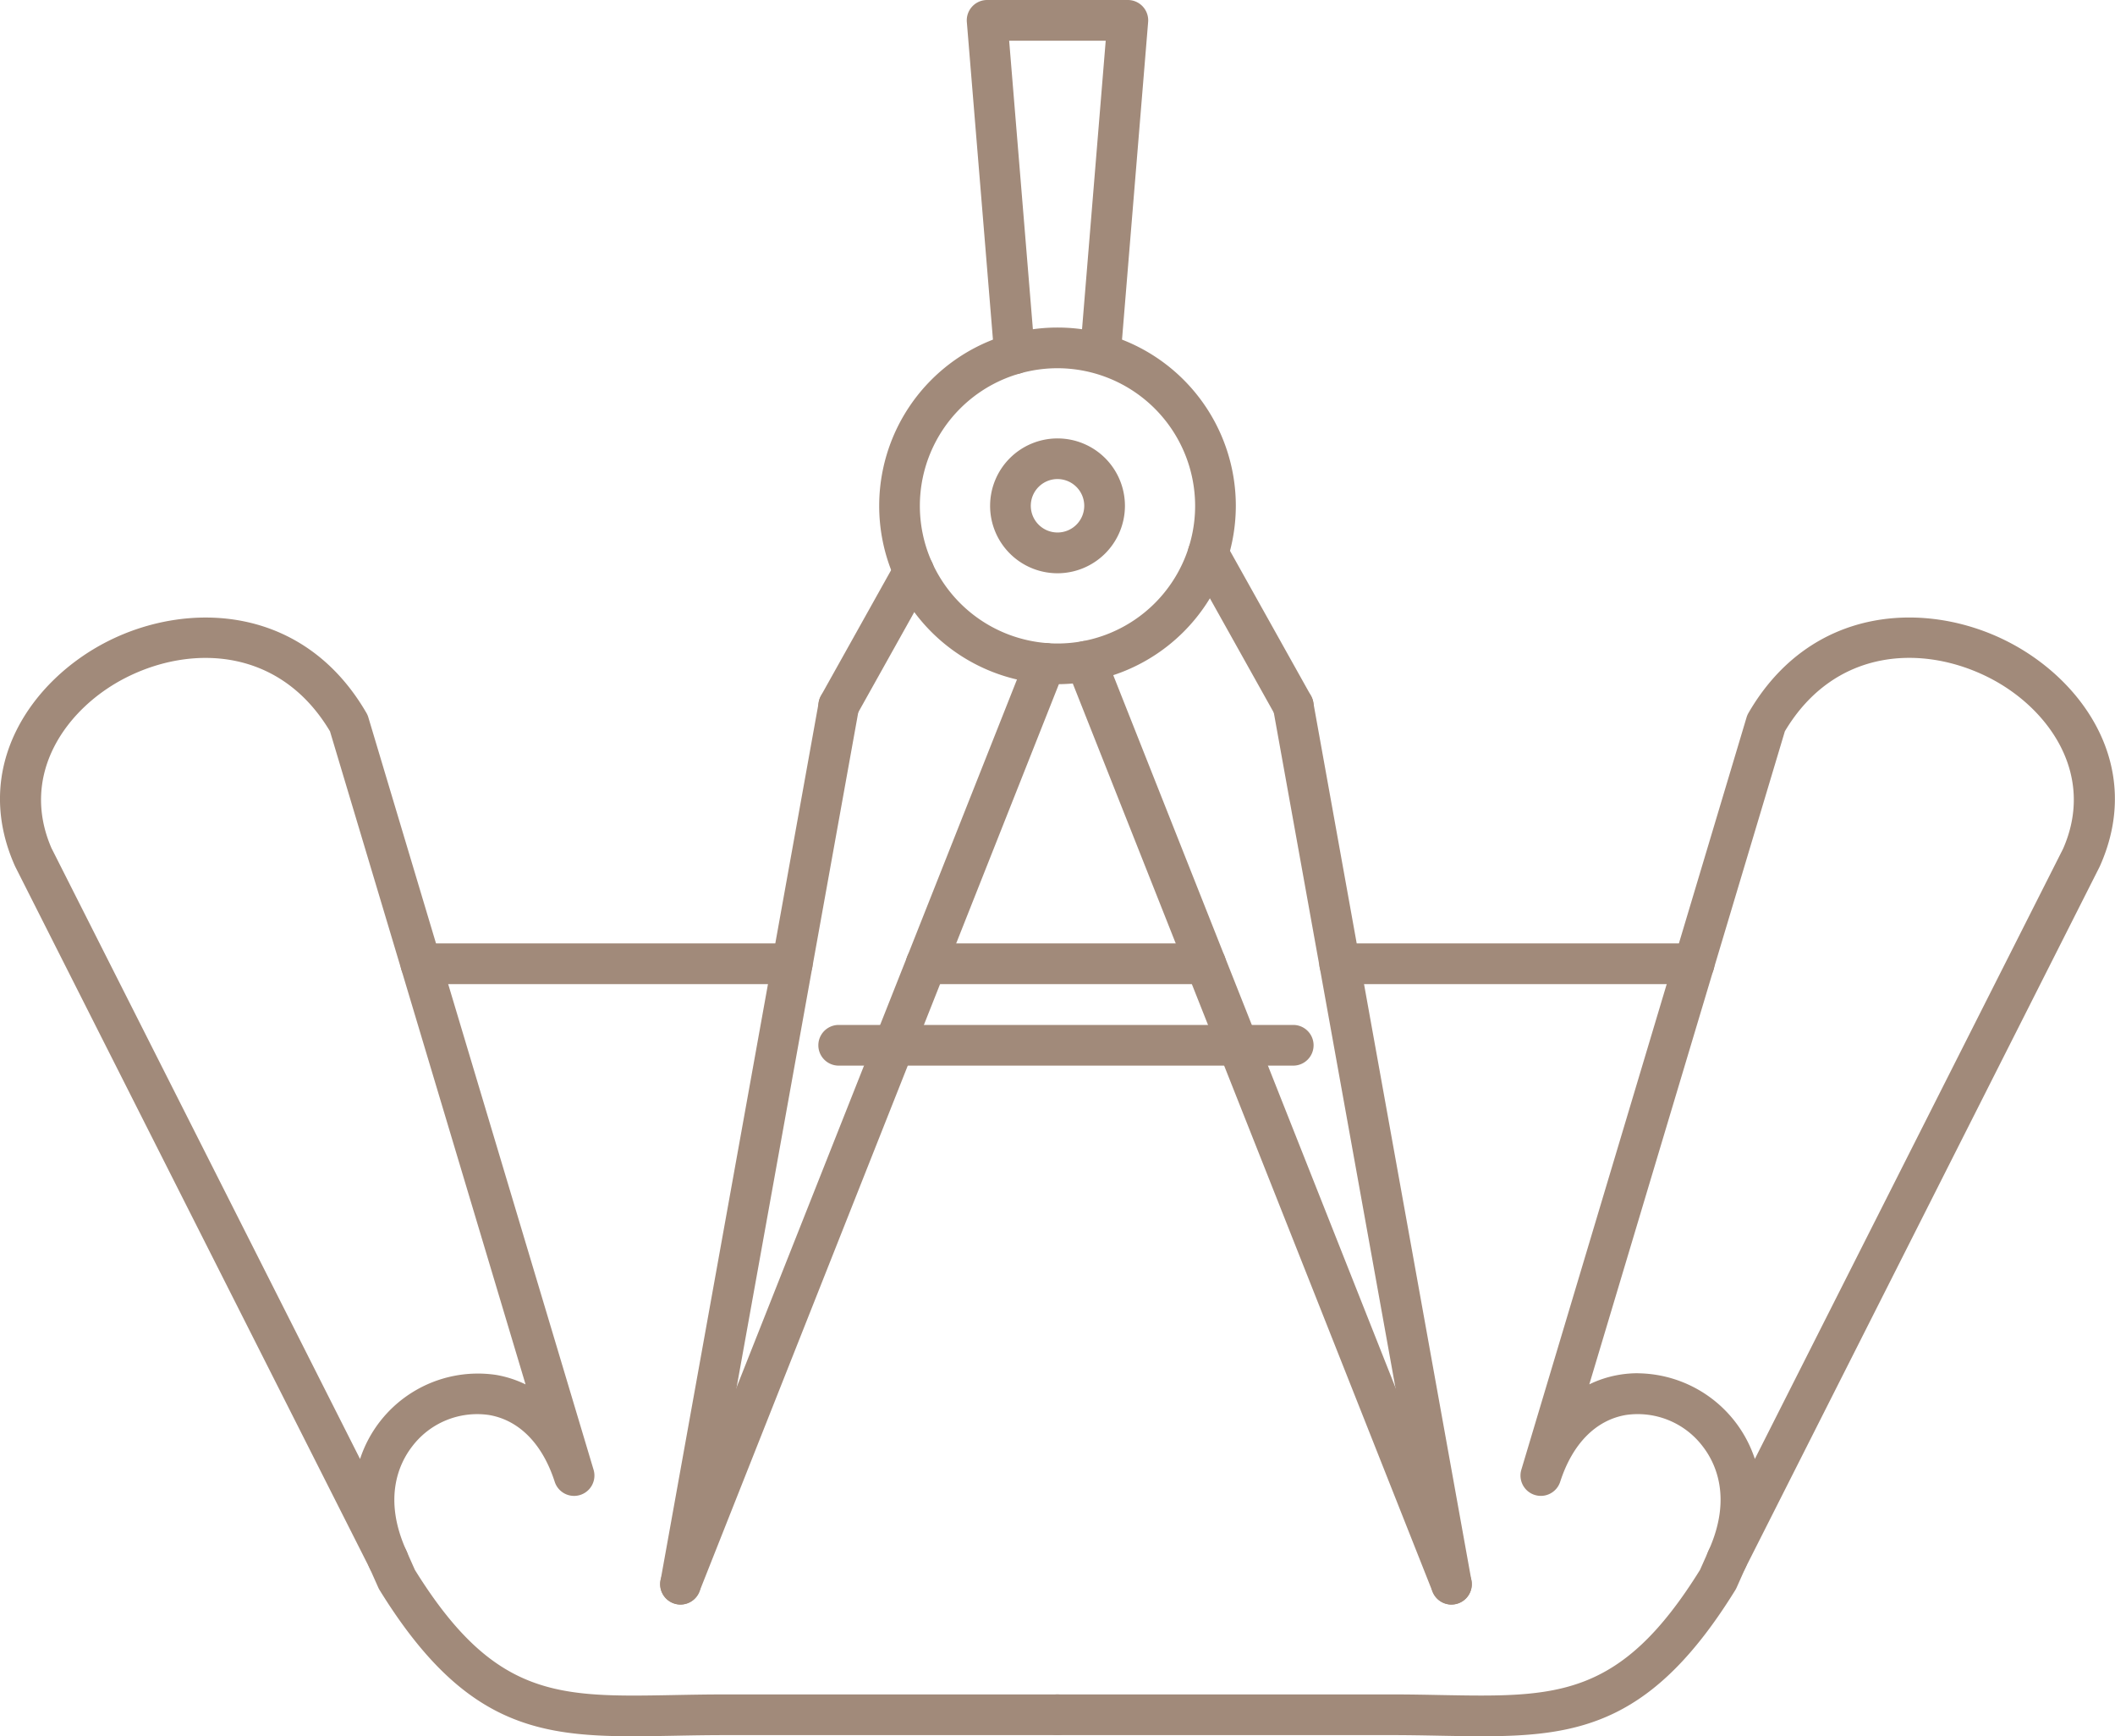
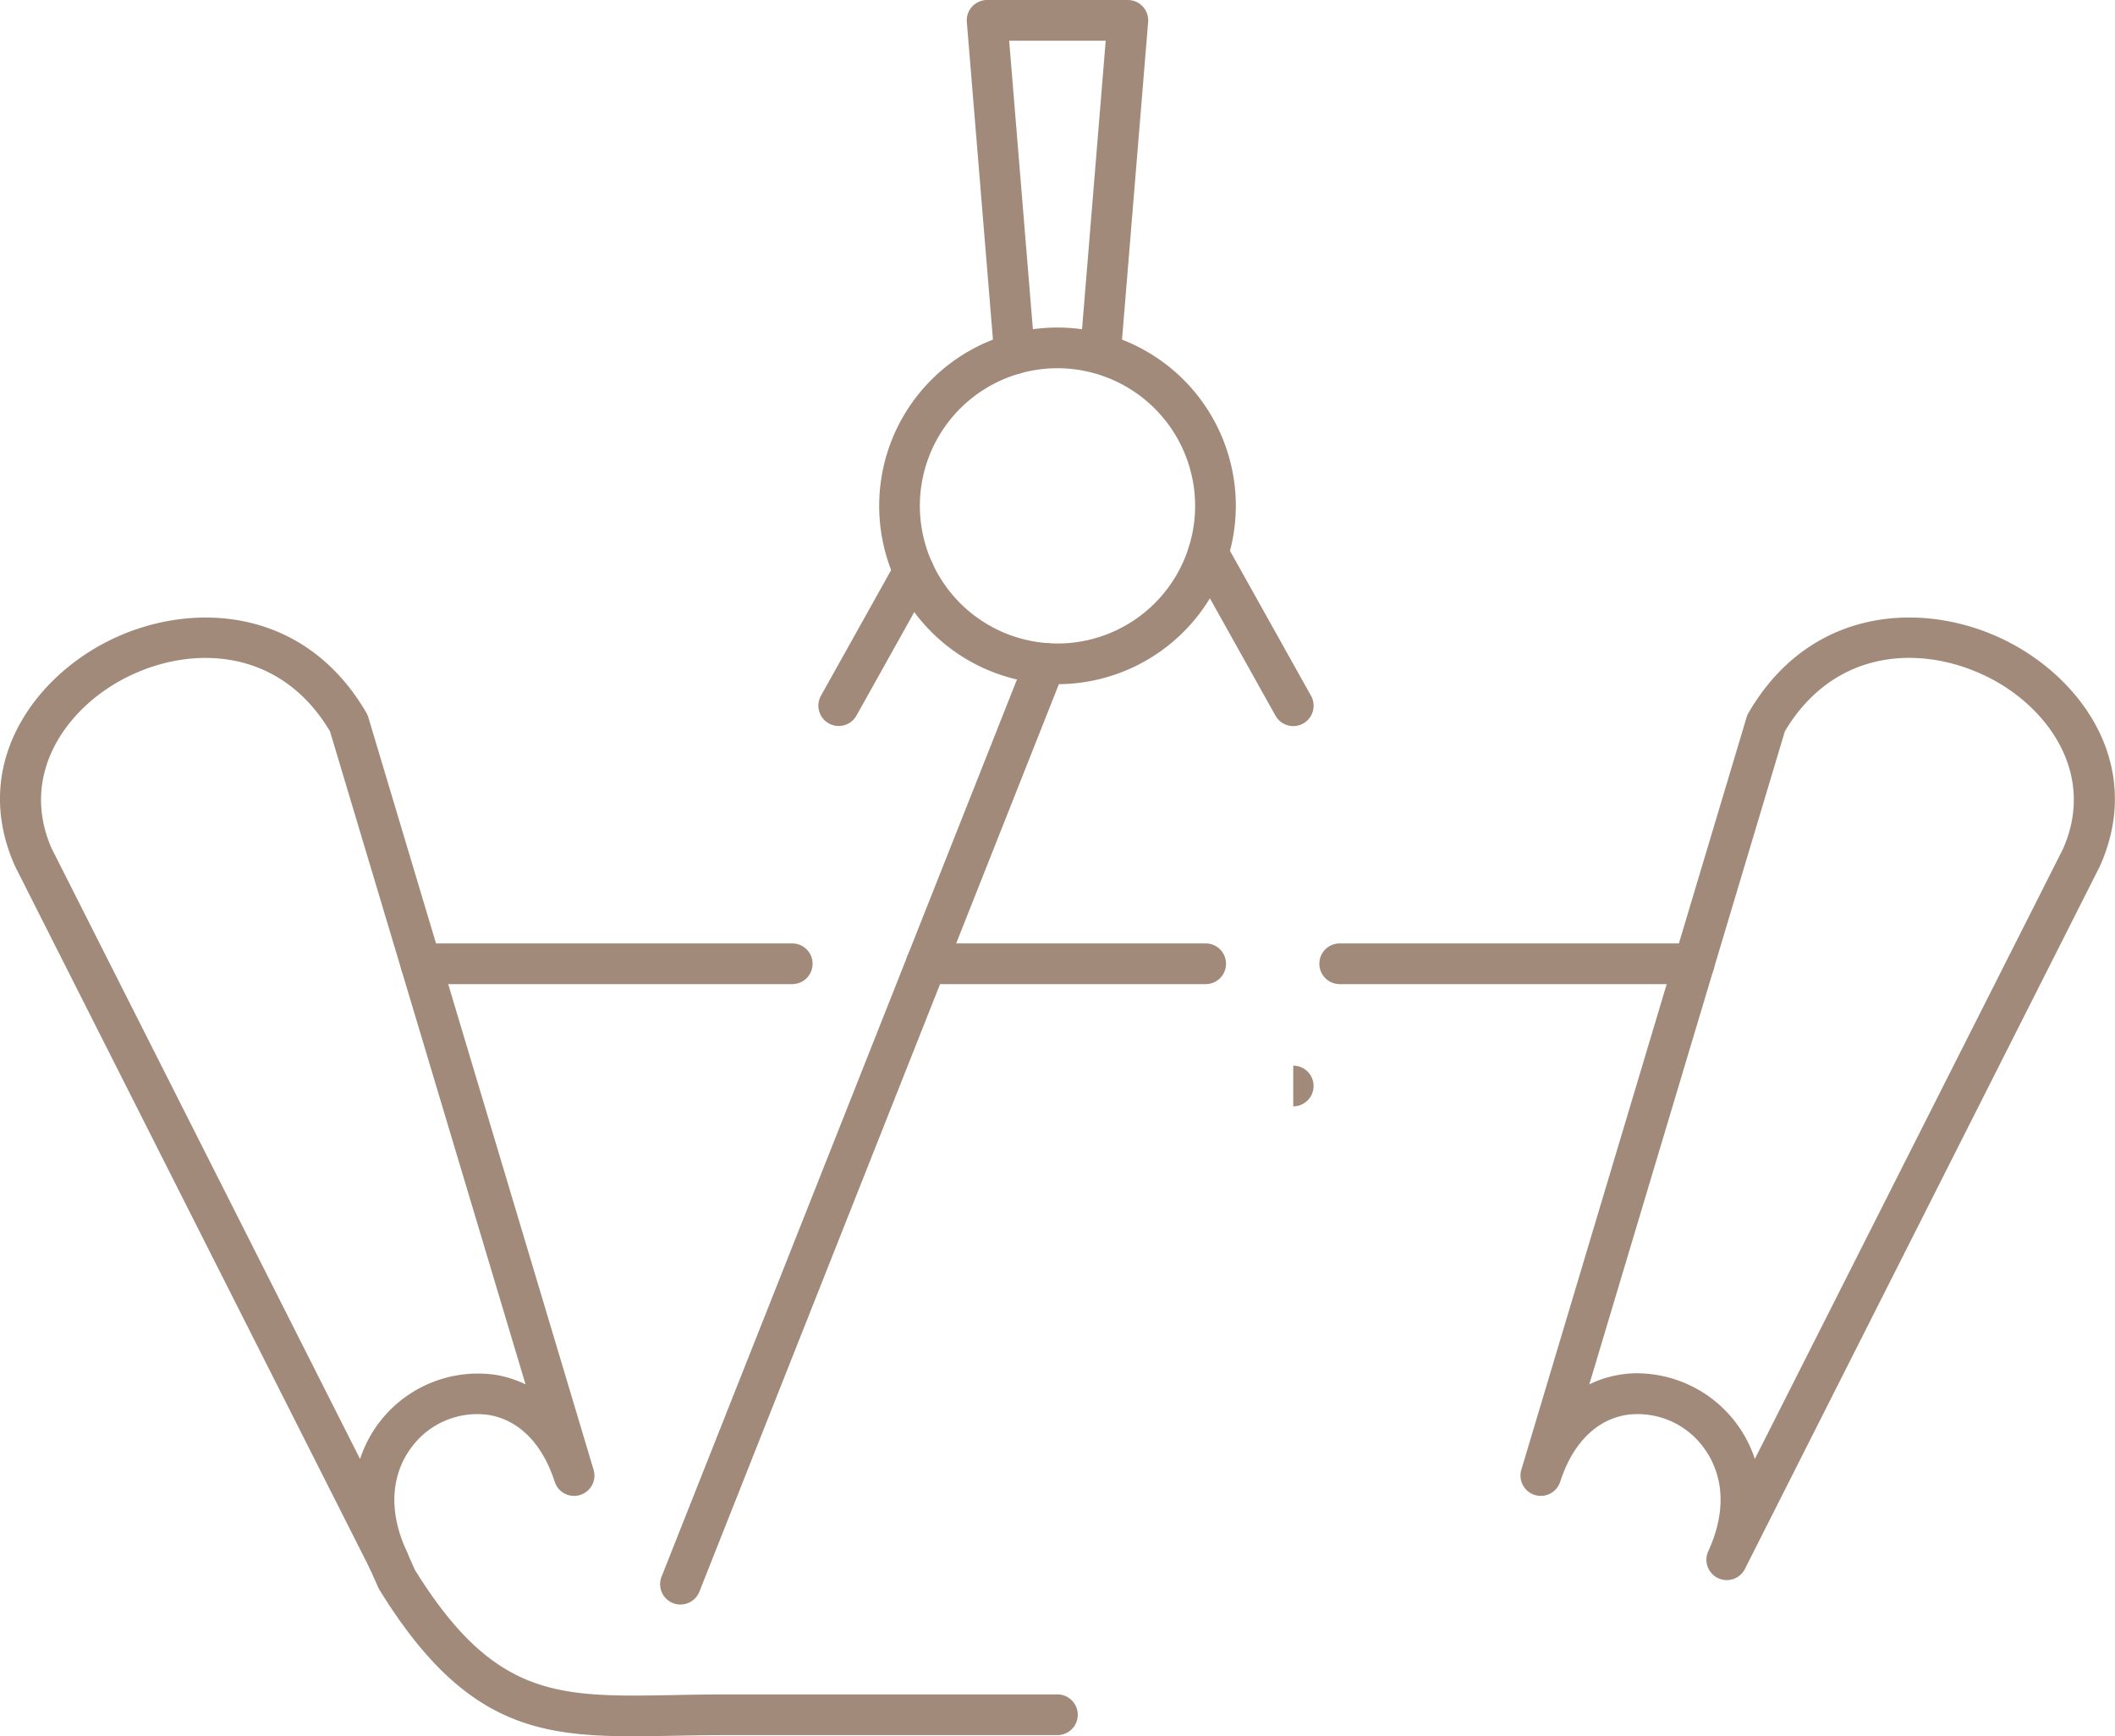
<svg xmlns="http://www.w3.org/2000/svg" id="Group_10" data-name="Group 10" width="148.167" height="121.635" viewBox="0 0 148.167 121.635">
  <defs>
    <clipPath id="clip-path">
      <rect id="Rectangle_16" data-name="Rectangle 16" width="148.167" height="121.635" fill="#a18a7a" />
    </clipPath>
  </defs>
  <g id="Group_9" data-name="Group 9" clip-path="url(#clip-path)">
    <path id="Path_51" data-name="Path 51" d="M129.809,98.7a1.426,1.426,0,0,1-1.243-2.121l5.259-9.414a1.425,1.425,0,0,1,2.489,1.39l-5.259,9.413a1.425,1.425,0,0,1-1.246.731" transform="translate(-71.054 -47.84)" fill="#a18a7a" />
    <path id="Path_52" data-name="Path 52" d="M104.983,168.232a1.426,1.426,0,0,1-1.324-1.951l25.555-64.511a1.425,1.425,0,1,1,2.65,1.049l-25.555,64.511a1.427,1.427,0,0,1-1.326.9" transform="translate(-57.313 -55.826)" fill="#a18a7a" />
-     <path id="Path_53" data-name="Path 53" d="M104.989,171.914a1.429,1.429,0,0,1-1.4-1.679l11.086-61.541a1.425,1.425,0,1,1,2.805.505L106.39,170.741a1.426,1.426,0,0,1-1.4,1.173" transform="translate(-57.316 -59.507)" fill="#a18a7a" />
    <path id="Path_54" data-name="Path 54" d="M193.731,97.154a1.425,1.425,0,0,1-1.245-.73l-5.961-10.665a1.426,1.426,0,1,1,2.49-1.391l5.96,10.665a1.426,1.426,0,0,1-1.243,2.122" transform="translate(-103.131 -46.288)" fill="#a18a7a" />
-     <path id="Path_55" data-name="Path 55" d="M194.195,168.053a1.426,1.426,0,0,1-1.326-.9L167.259,102.5a1.425,1.425,0,0,1,2.651-1.049L195.52,166.1a1.426,1.426,0,0,1-1.325,1.951" transform="translate(-92.513 -55.647)" fill="#a18a7a" />
-     <path id="Path_56" data-name="Path 56" d="M212.2,171.916a1.426,1.426,0,0,1-1.4-1.173L199.711,109.2a1.425,1.425,0,1,1,2.805-.506L213.6,170.237a1.425,1.425,0,0,1-1.149,1.655,1.465,1.465,0,0,1-.255.023" transform="translate(-110.516 -59.508)" fill="#a18a7a" />
    <path id="Path_57" data-name="Path 57" d="M27.193,164.31a1.425,1.425,0,0,1-1.273-.783L1.076,114.345c-.01-.021-.021-.042-.03-.063-3.1-6.951,1.171-13.017,6.449-15.712,5.68-2.9,13.792-2.575,18.177,4.995a1.4,1.4,0,0,1,.132.306l15.774,52.692a1.425,1.425,0,0,1-2.721.848c-.856-2.643-2.484-4.3-4.584-4.664a5.714,5.714,0,0,0-5.406,2.21c-.875,1.135-2.088,3.6-.378,7.336a1.427,1.427,0,0,1-1.3,2.018M3.636,113.091l21.588,42.736a8.688,8.688,0,0,1,9.535-5.89,7.681,7.681,0,0,1,2.059.664l-13.7-45.75c-3.488-5.858-9.7-6.11-14.331-3.743-4.11,2.1-7.47,6.741-5.155,11.983" transform="translate(0 -53.617)" fill="#a18a7a" />
    <path id="Path_58" data-name="Path 58" d="M76.263,255.29c-6.973,0-12.036-1.015-17.733-10.239a1.441,1.441,0,0,1-.089-.168l-.615-1.379a1.425,1.425,0,1,1,2.6-1.161l.575,1.292c5.589,9.006,10.058,8.92,18.144,8.768,1.124-.021,2.285-.044,3.53-.044h23.338a1.425,1.425,0,1,1,0,2.851H82.68c-1.218,0-2.366.022-3.476.043-1.019.019-2,.038-2.941.038" transform="translate(-31.935 -133.656)" fill="#a18a7a" />
    <path id="Path_59" data-name="Path 59" d="M253,164.309a1.427,1.427,0,0,1-1.3-2.018c1.71-3.739.5-6.2-.378-7.336a5.713,5.713,0,0,0-5.406-2.21c-2.1.364-3.728,2.021-4.584,4.664a1.425,1.425,0,0,1-2.721-.848l15.774-52.692a1.391,1.391,0,0,1,.132-.305c4.385-7.57,12.5-7.9,18.177-4.994,5.277,2.695,9.546,8.761,6.448,15.712-.009.021-.02.042-.029.062l-24.844,49.183a1.425,1.425,0,0,1-1.273.783m-6.221-14.488a8.729,8.729,0,0,1,8.19,6l21.588-42.736c2.315-5.242-1.045-9.884-5.154-11.982-4.635-2.368-10.843-2.115-14.332,3.743l-13.7,45.75a7.658,7.658,0,0,1,2.058-.664,7.825,7.825,0,0,1,1.345-.115" transform="translate(-132.028 -53.616)" fill="#a18a7a" />
-     <path id="Path_60" data-name="Path 60" d="M193.89,255.29c-.944,0-1.922-.019-2.941-.038-1.11-.021-2.258-.043-3.476-.043H164.134a1.425,1.425,0,1,1,0-2.851h23.338c1.245,0,2.406.022,3.53.044,8.089.149,12.556.237,18.144-8.768l.576-1.292a1.425,1.425,0,1,1,2.6,1.161l-.615,1.379a1.438,1.438,0,0,1-.089.168c-5.7,9.223-10.76,10.239-17.733,10.239" transform="translate(-90.051 -133.656)" fill="#a18a7a" />
    <path id="Path_61" data-name="Path 61" d="M150.418,76.368a12.492,12.492,0,1,1,12.493-12.492,12.507,12.507,0,0,1-12.493,12.492m0-22.134a9.642,9.642,0,1,0,9.642,9.642,9.652,9.652,0,0,0-9.642-9.642" transform="translate(-76.335 -28.438)" fill="#a18a7a" />
-     <path id="Path_62" data-name="Path 62" d="M160.047,78.227a4.723,4.723,0,1,1,4.724-4.723,4.729,4.729,0,0,1-4.724,4.723m0-6.6A1.872,1.872,0,1,0,161.92,73.5a1.875,1.875,0,0,0-1.873-1.872" transform="translate(-85.963 -38.067)" fill="#a18a7a" />
    <path id="Path_63" data-name="Path 63" d="M155.011,26.214a1.424,1.424,0,0,1-1.419-1.308L151.671,1.542A1.426,1.426,0,0,1,153.092,0h9.86a1.426,1.426,0,0,1,1.42,1.542L162.451,24.9a1.426,1.426,0,0,1-2.841-.234L161.4,2.851h-6.764l1.794,21.82a1.426,1.426,0,0,1-1.3,1.538c-.04,0-.079,0-.118,0" transform="translate(-83.939)" fill="#a18a7a" />
-     <path id="Path_64" data-name="Path 64" d="M161.652,163.643H129.808a1.425,1.425,0,1,1,0-2.851h31.843a1.425,1.425,0,1,1,0,2.851" transform="translate(-71.053 -88.99)" fill="#a18a7a" />
+     <path id="Path_64" data-name="Path 64" d="M161.652,163.643H129.808h31.843a1.425,1.425,0,1,1,0,2.851" transform="translate(-71.053 -88.99)" fill="#a18a7a" />
    <path id="Path_65" data-name="Path 65" d="M163.119,150.854H143.541a1.425,1.425,0,1,1,0-2.851h19.577a1.425,1.425,0,0,1,0,2.851" transform="translate(-78.654 -81.912)" fill="#a18a7a" />
    <path id="Path_66" data-name="Path 66" d="M90.278,150.854H64.262a1.425,1.425,0,1,1,0-2.851H90.278a1.425,1.425,0,1,1,0,2.851" transform="translate(-34.777 -81.912)" fill="#a18a7a" />
    <path id="Path_67" data-name="Path 67" d="M233.235,150.854H208.406a1.425,1.425,0,1,1,0-2.851h24.829a1.425,1.425,0,1,1,0,2.851" transform="translate(-114.553 -81.912)" fill="#a18a7a" />
  </g>
</svg>